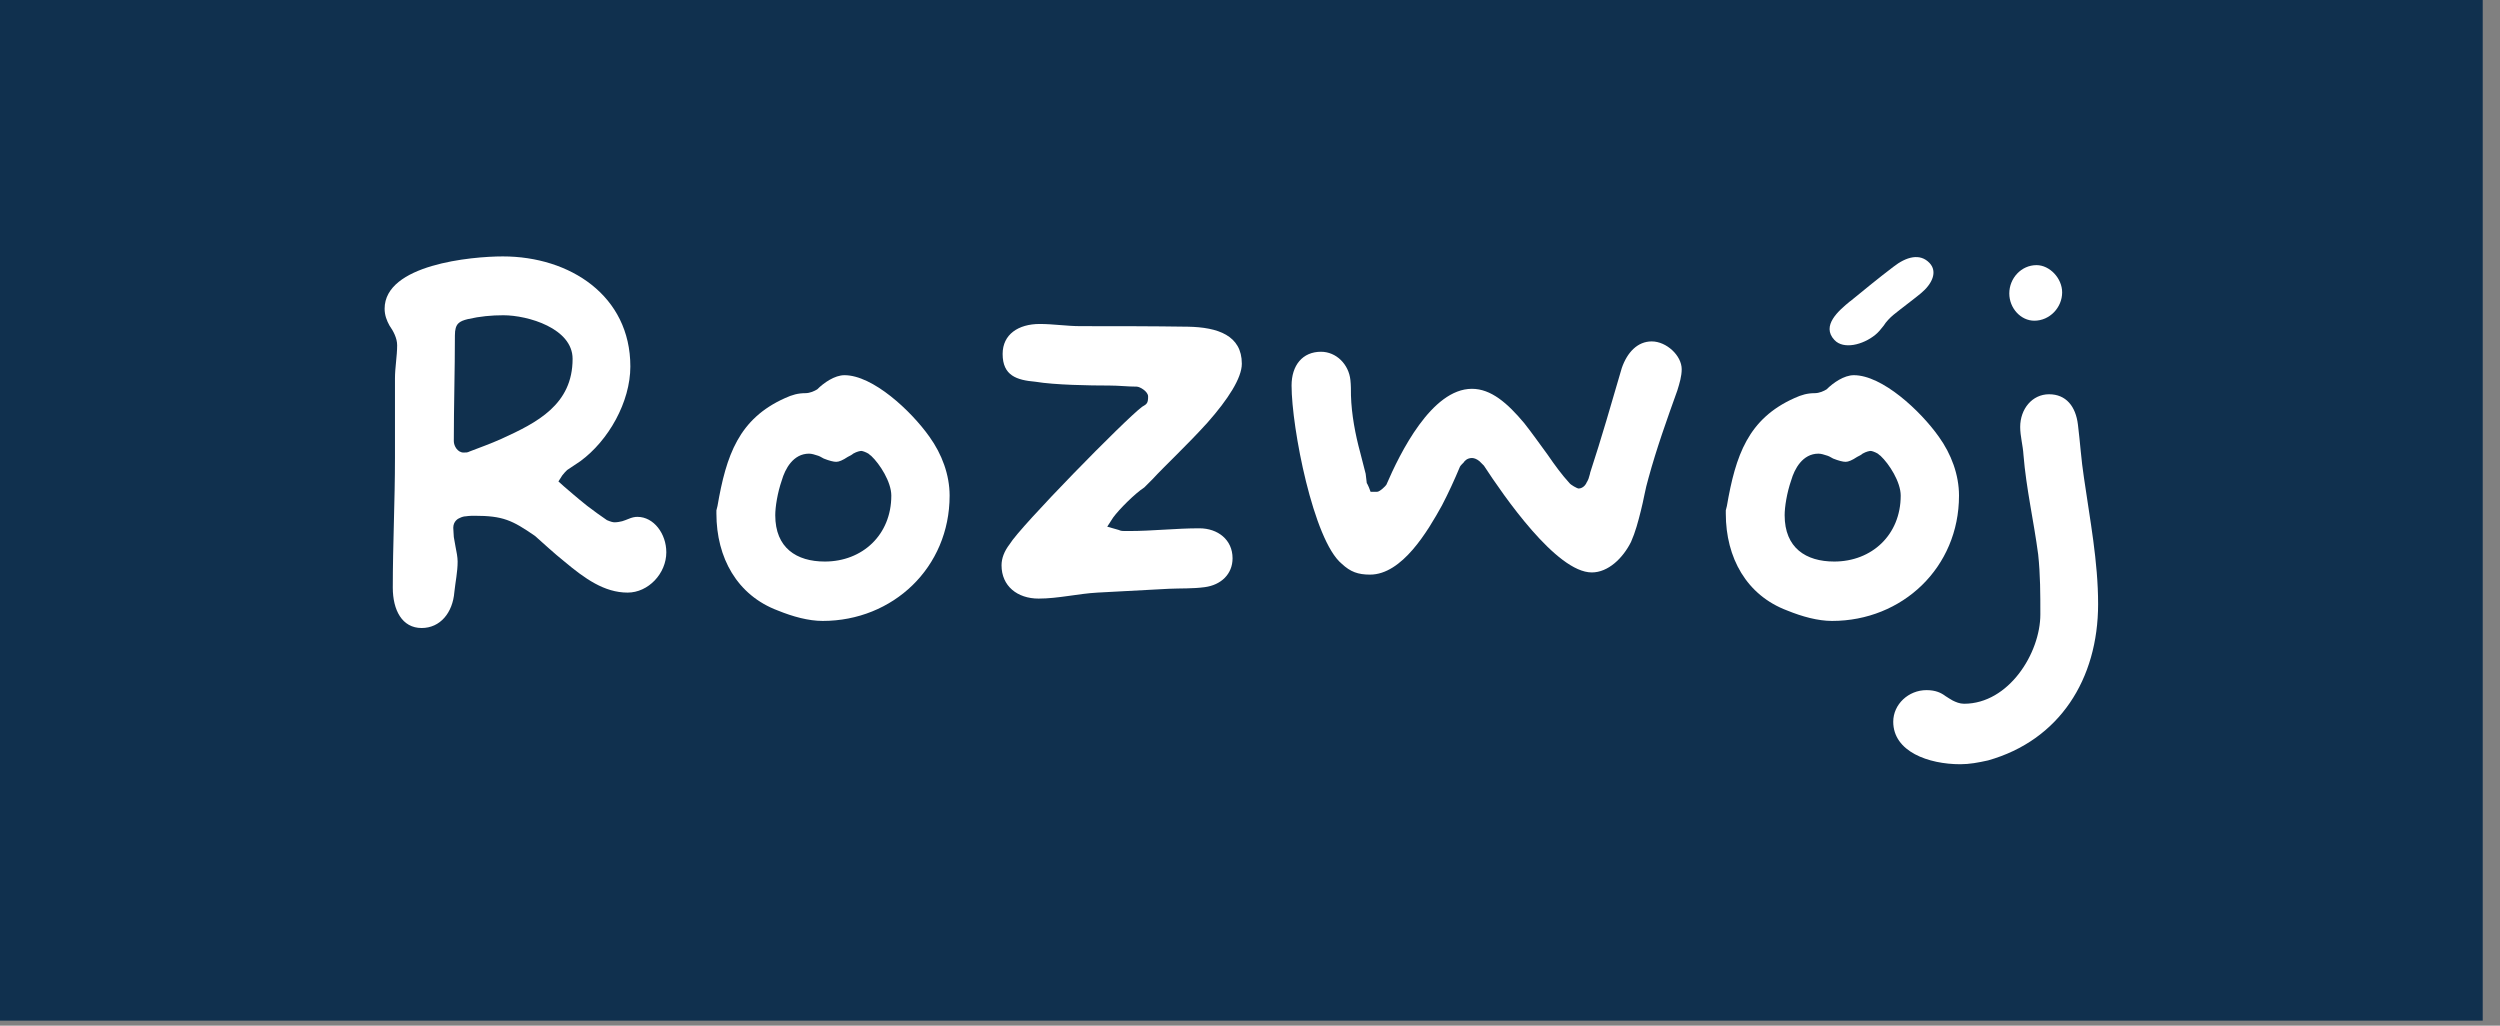
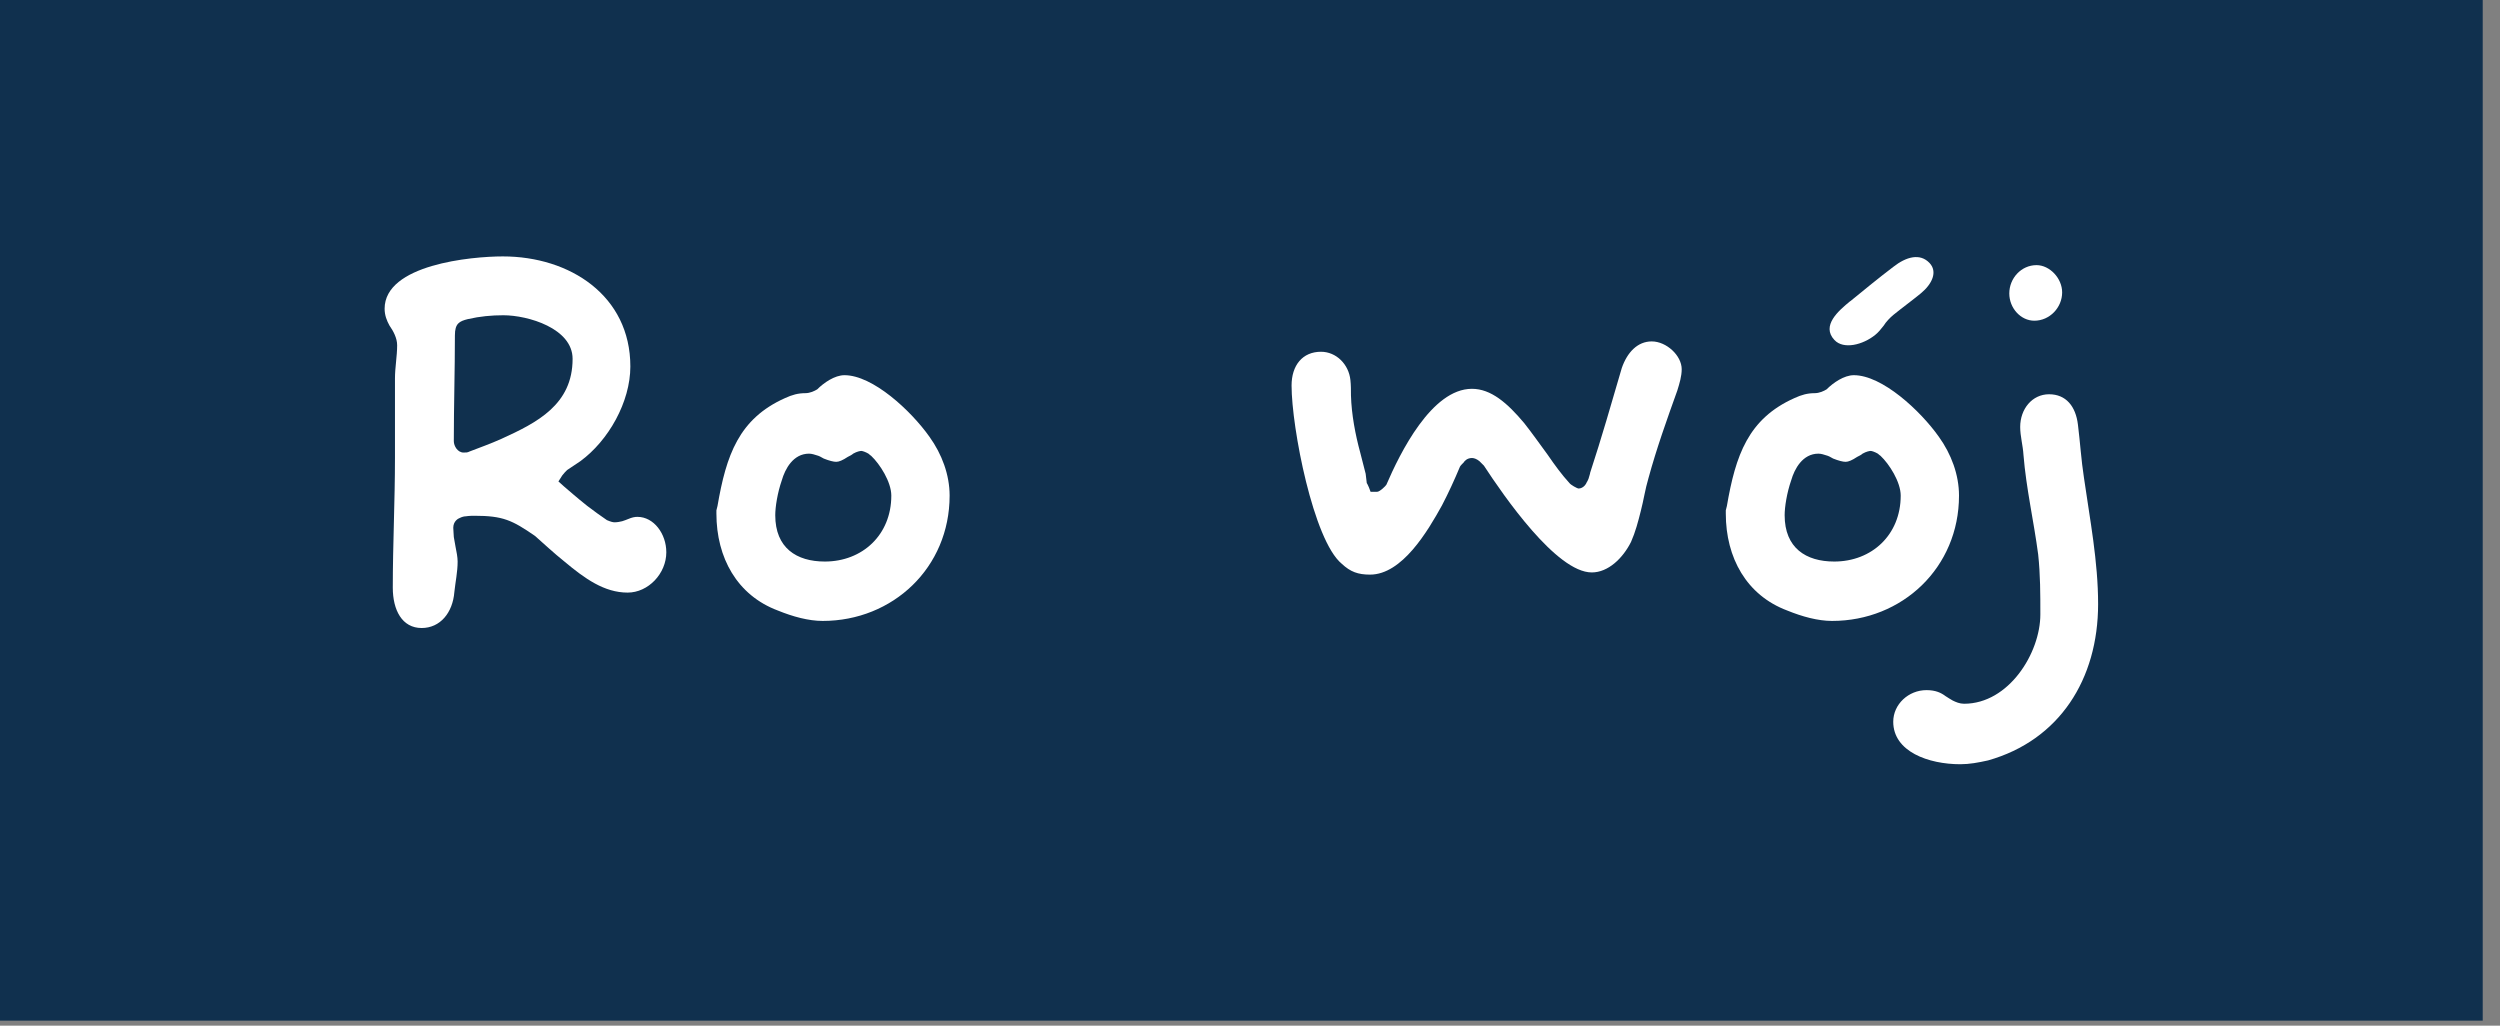
<svg xmlns="http://www.w3.org/2000/svg" width="78" height="32" viewBox="0 0 78 32" fill="none">
  <rect x="0" y="0" width="78" height="32" fill="#808080" stroke="none" />
  <rect width="77.461" height="31.844" fill="#10304E" />
  <path d="M63.472 10.006C63.047 10.006 62.69 9.615 62.69 9.156C62.69 8.68 63.064 8.272 63.54 8.272C63.948 8.272 64.339 8.68 64.339 9.122C64.339 9.598 63.948 10.006 63.472 10.006ZM59.069 22.518C59.069 21.974 59.545 21.532 60.106 21.532C60.395 21.532 60.565 21.617 60.701 21.719C60.786 21.77 60.854 21.821 60.922 21.855C61.024 21.906 61.143 21.957 61.279 21.957C62.673 21.957 63.659 20.376 63.659 19.169C63.659 18.54 63.659 17.928 63.591 17.299C63.455 16.262 63.217 15.242 63.132 14.188C63.115 13.899 63.03 13.61 63.03 13.321C63.03 12.76 63.404 12.301 63.931 12.301C64.458 12.301 64.764 12.675 64.832 13.253C64.9 13.797 64.934 14.358 65.019 14.902C65.206 16.211 65.461 17.52 65.461 18.846C65.461 21.192 64.254 23.096 62.027 23.725C61.721 23.793 61.449 23.844 61.16 23.844C60.174 23.844 59.069 23.453 59.069 22.518Z" fill="white" />
  <path d="M53.845 16.024V15.922L53.879 15.786C54.151 14.205 54.542 13.066 55.987 12.42C56.208 12.318 56.395 12.267 56.616 12.267C56.769 12.267 56.905 12.199 56.99 12.148C57.194 11.944 57.534 11.706 57.84 11.706C58.724 11.706 59.914 12.811 60.492 13.627C60.883 14.171 61.121 14.817 61.121 15.463C61.121 17.707 59.353 19.373 57.16 19.373C56.718 19.373 56.225 19.237 55.766 19.05C54.491 18.574 53.845 17.401 53.845 16.024ZM58.112 14.154C58.078 14.188 58.01 14.222 57.942 14.256C57.789 14.358 57.67 14.409 57.585 14.409C57.5 14.409 57.364 14.375 57.194 14.307C57.109 14.256 57.041 14.222 56.973 14.205C56.922 14.188 56.82 14.154 56.735 14.154C56.242 14.154 55.987 14.63 55.885 14.987C55.749 15.378 55.681 15.82 55.681 16.075C55.681 17.095 56.344 17.52 57.228 17.52C58.401 17.52 59.302 16.687 59.302 15.463C59.302 15.038 58.945 14.477 58.673 14.222C58.673 14.222 58.622 14.188 58.588 14.154C58.503 14.103 58.401 14.069 58.367 14.069C58.333 14.069 58.231 14.086 58.112 14.154Z" fill="white" />
  <path d="M57.729 9.398C58.169 9.038 58.608 8.678 59.07 8.327C59.473 8.011 59.903 7.889 60.203 8.207C60.457 8.477 60.288 8.859 59.927 9.155C59.654 9.379 59.35 9.6 59.077 9.822C58.972 9.908 58.839 10.046 58.772 10.159C58.68 10.277 58.608 10.366 58.511 10.445C58.125 10.761 57.518 10.912 57.235 10.609C56.813 10.161 57.367 9.692 57.727 9.396L57.729 9.398Z" fill="white" />
  <path d="M42.762 15.344H42.966C43.051 15.344 43.238 15.157 43.255 15.123C43.68 14.137 44.666 12.131 45.924 12.131C46.519 12.131 47.029 12.573 47.556 13.202C47.811 13.525 48.049 13.865 48.287 14.188C48.508 14.511 48.746 14.834 48.967 15.072C49.001 15.123 49.205 15.242 49.256 15.242C49.307 15.242 49.443 15.208 49.511 15.038C49.528 15.021 49.545 14.97 49.562 14.936C49.579 14.868 49.613 14.783 49.613 14.749C49.97 13.661 50.276 12.59 50.599 11.485C50.769 10.992 51.092 10.652 51.534 10.652C51.993 10.652 52.469 11.094 52.469 11.519C52.469 11.74 52.401 11.961 52.333 12.182C52.01 13.083 51.687 13.984 51.432 14.919C51.33 15.259 51.279 15.616 51.194 15.939C51.109 16.279 51.024 16.602 50.888 16.908C50.633 17.418 50.174 17.86 49.664 17.86C48.559 17.86 46.91 15.463 46.298 14.528L46.162 14.392C46.06 14.307 45.975 14.29 45.924 14.29C45.771 14.29 45.686 14.392 45.669 14.426C45.618 14.477 45.567 14.528 45.55 14.562C45.38 14.97 45.193 15.378 44.989 15.769C44.547 16.568 43.748 17.928 42.745 17.928C42.371 17.928 42.133 17.843 41.861 17.588C40.977 16.857 40.297 13.338 40.297 12.029C40.297 11.4 40.637 10.975 41.215 10.975C41.691 10.975 42.082 11.366 42.133 11.859C42.15 12.012 42.15 12.182 42.15 12.335C42.167 12.93 42.286 13.559 42.439 14.12C42.49 14.341 42.558 14.562 42.609 14.783L42.643 15.072C42.66 15.089 42.694 15.174 42.711 15.208L42.762 15.344Z" fill="white" />
-   <path d="M34.546 16.432L34.903 16.534C34.971 16.568 35.039 16.568 35.09 16.568H35.226C35.957 16.568 36.688 16.483 37.419 16.483C37.997 16.483 38.456 16.84 38.456 17.418C38.456 17.911 38.099 18.251 37.589 18.319C37.215 18.37 36.841 18.353 36.467 18.37L34.24 18.489C33.628 18.523 33.016 18.676 32.404 18.676C31.741 18.676 31.248 18.285 31.248 17.639C31.248 17.418 31.333 17.197 31.503 16.976C31.826 16.432 35.107 13.083 35.634 12.692C35.787 12.607 35.821 12.573 35.821 12.369C35.821 12.216 35.566 12.063 35.464 12.063C35.192 12.063 34.903 12.029 34.614 12.029C34.002 12.029 32.914 12.012 32.302 11.91C31.724 11.859 31.282 11.723 31.282 11.043C31.282 10.431 31.775 10.108 32.438 10.108C32.863 10.108 33.288 10.176 33.713 10.176C34.818 10.176 35.94 10.176 37.062 10.193C37.997 10.21 38.745 10.465 38.745 11.349C38.745 11.791 38.32 12.454 37.674 13.185C37.045 13.882 36.331 14.545 35.957 14.953L35.702 15.208C35.413 15.395 34.92 15.888 34.733 16.143L34.546 16.432Z" fill="white" />
  <path d="M22.352 16.024V15.922L22.386 15.786C22.658 14.205 23.049 13.066 24.494 12.42C24.715 12.318 24.902 12.267 25.123 12.267C25.276 12.267 25.412 12.199 25.497 12.148C25.701 11.944 26.041 11.706 26.347 11.706C27.231 11.706 28.421 12.811 28.999 13.627C29.39 14.171 29.628 14.817 29.628 15.463C29.628 17.707 27.86 19.373 25.667 19.373C25.225 19.373 24.732 19.237 24.273 19.05C22.998 18.574 22.352 17.401 22.352 16.024ZM26.619 14.154C26.585 14.188 26.517 14.222 26.449 14.256C26.296 14.358 26.177 14.409 26.092 14.409C26.007 14.409 25.871 14.375 25.701 14.307C25.616 14.256 25.548 14.222 25.48 14.205C25.429 14.188 25.327 14.154 25.242 14.154C24.749 14.154 24.494 14.63 24.392 14.987C24.256 15.378 24.188 15.82 24.188 16.075C24.188 17.095 24.851 17.52 25.735 17.52C26.908 17.52 27.809 16.687 27.809 15.463C27.809 15.038 27.452 14.477 27.18 14.222C27.18 14.222 27.129 14.188 27.095 14.154C27.01 14.103 26.908 14.069 26.874 14.069C26.84 14.069 26.738 14.086 26.619 14.154Z" fill="white" />
  <path d="M17.542 14.834L17.423 15.021L17.593 15.174C17.695 15.259 18.001 15.531 18.324 15.786C18.528 15.939 18.732 16.092 18.936 16.228C19.055 16.279 19.123 16.296 19.174 16.296C19.259 16.296 19.344 16.279 19.412 16.262C19.48 16.245 19.548 16.211 19.599 16.194C19.718 16.143 19.803 16.126 19.888 16.126C20.398 16.126 20.789 16.653 20.789 17.231C20.789 17.894 20.228 18.489 19.582 18.489C18.851 18.489 18.239 18.047 17.61 17.52C17.27 17.248 16.981 16.976 16.692 16.721C15.978 16.228 15.689 16.092 14.805 16.092C14.771 16.092 14.635 16.092 14.533 16.109C14.482 16.109 14.414 16.126 14.346 16.16C14.295 16.177 14.142 16.262 14.142 16.466C14.142 16.568 14.159 16.67 14.159 16.755L14.21 17.044C14.244 17.214 14.278 17.384 14.278 17.52C14.278 17.843 14.21 18.149 14.176 18.472C14.125 19.118 13.734 19.594 13.156 19.594C12.544 19.594 12.255 19.033 12.255 18.336C12.255 16.993 12.323 15.633 12.323 14.29V11.808C12.323 11.468 12.391 11.111 12.391 10.771C12.391 10.55 12.272 10.329 12.153 10.159C12.068 10.006 12 9.836 12 9.632C12 8.255 14.703 8 15.689 8C17.78 8 19.667 9.224 19.667 11.434C19.667 12.539 18.987 13.746 18.103 14.392L17.695 14.664C17.644 14.715 17.593 14.766 17.542 14.834ZM14.465 14.12C14.55 14.12 14.584 14.12 14.652 14.086C14.958 13.967 15.298 13.848 15.638 13.695C16.76 13.185 17.865 12.624 17.865 11.196C17.865 10.244 16.471 9.836 15.706 9.836C15.332 9.836 14.975 9.87 14.601 9.955C14.329 10.023 14.193 10.091 14.193 10.465C14.193 11.553 14.159 12.675 14.159 13.763C14.159 13.916 14.278 14.12 14.465 14.12Z" fill="white" />
</svg>